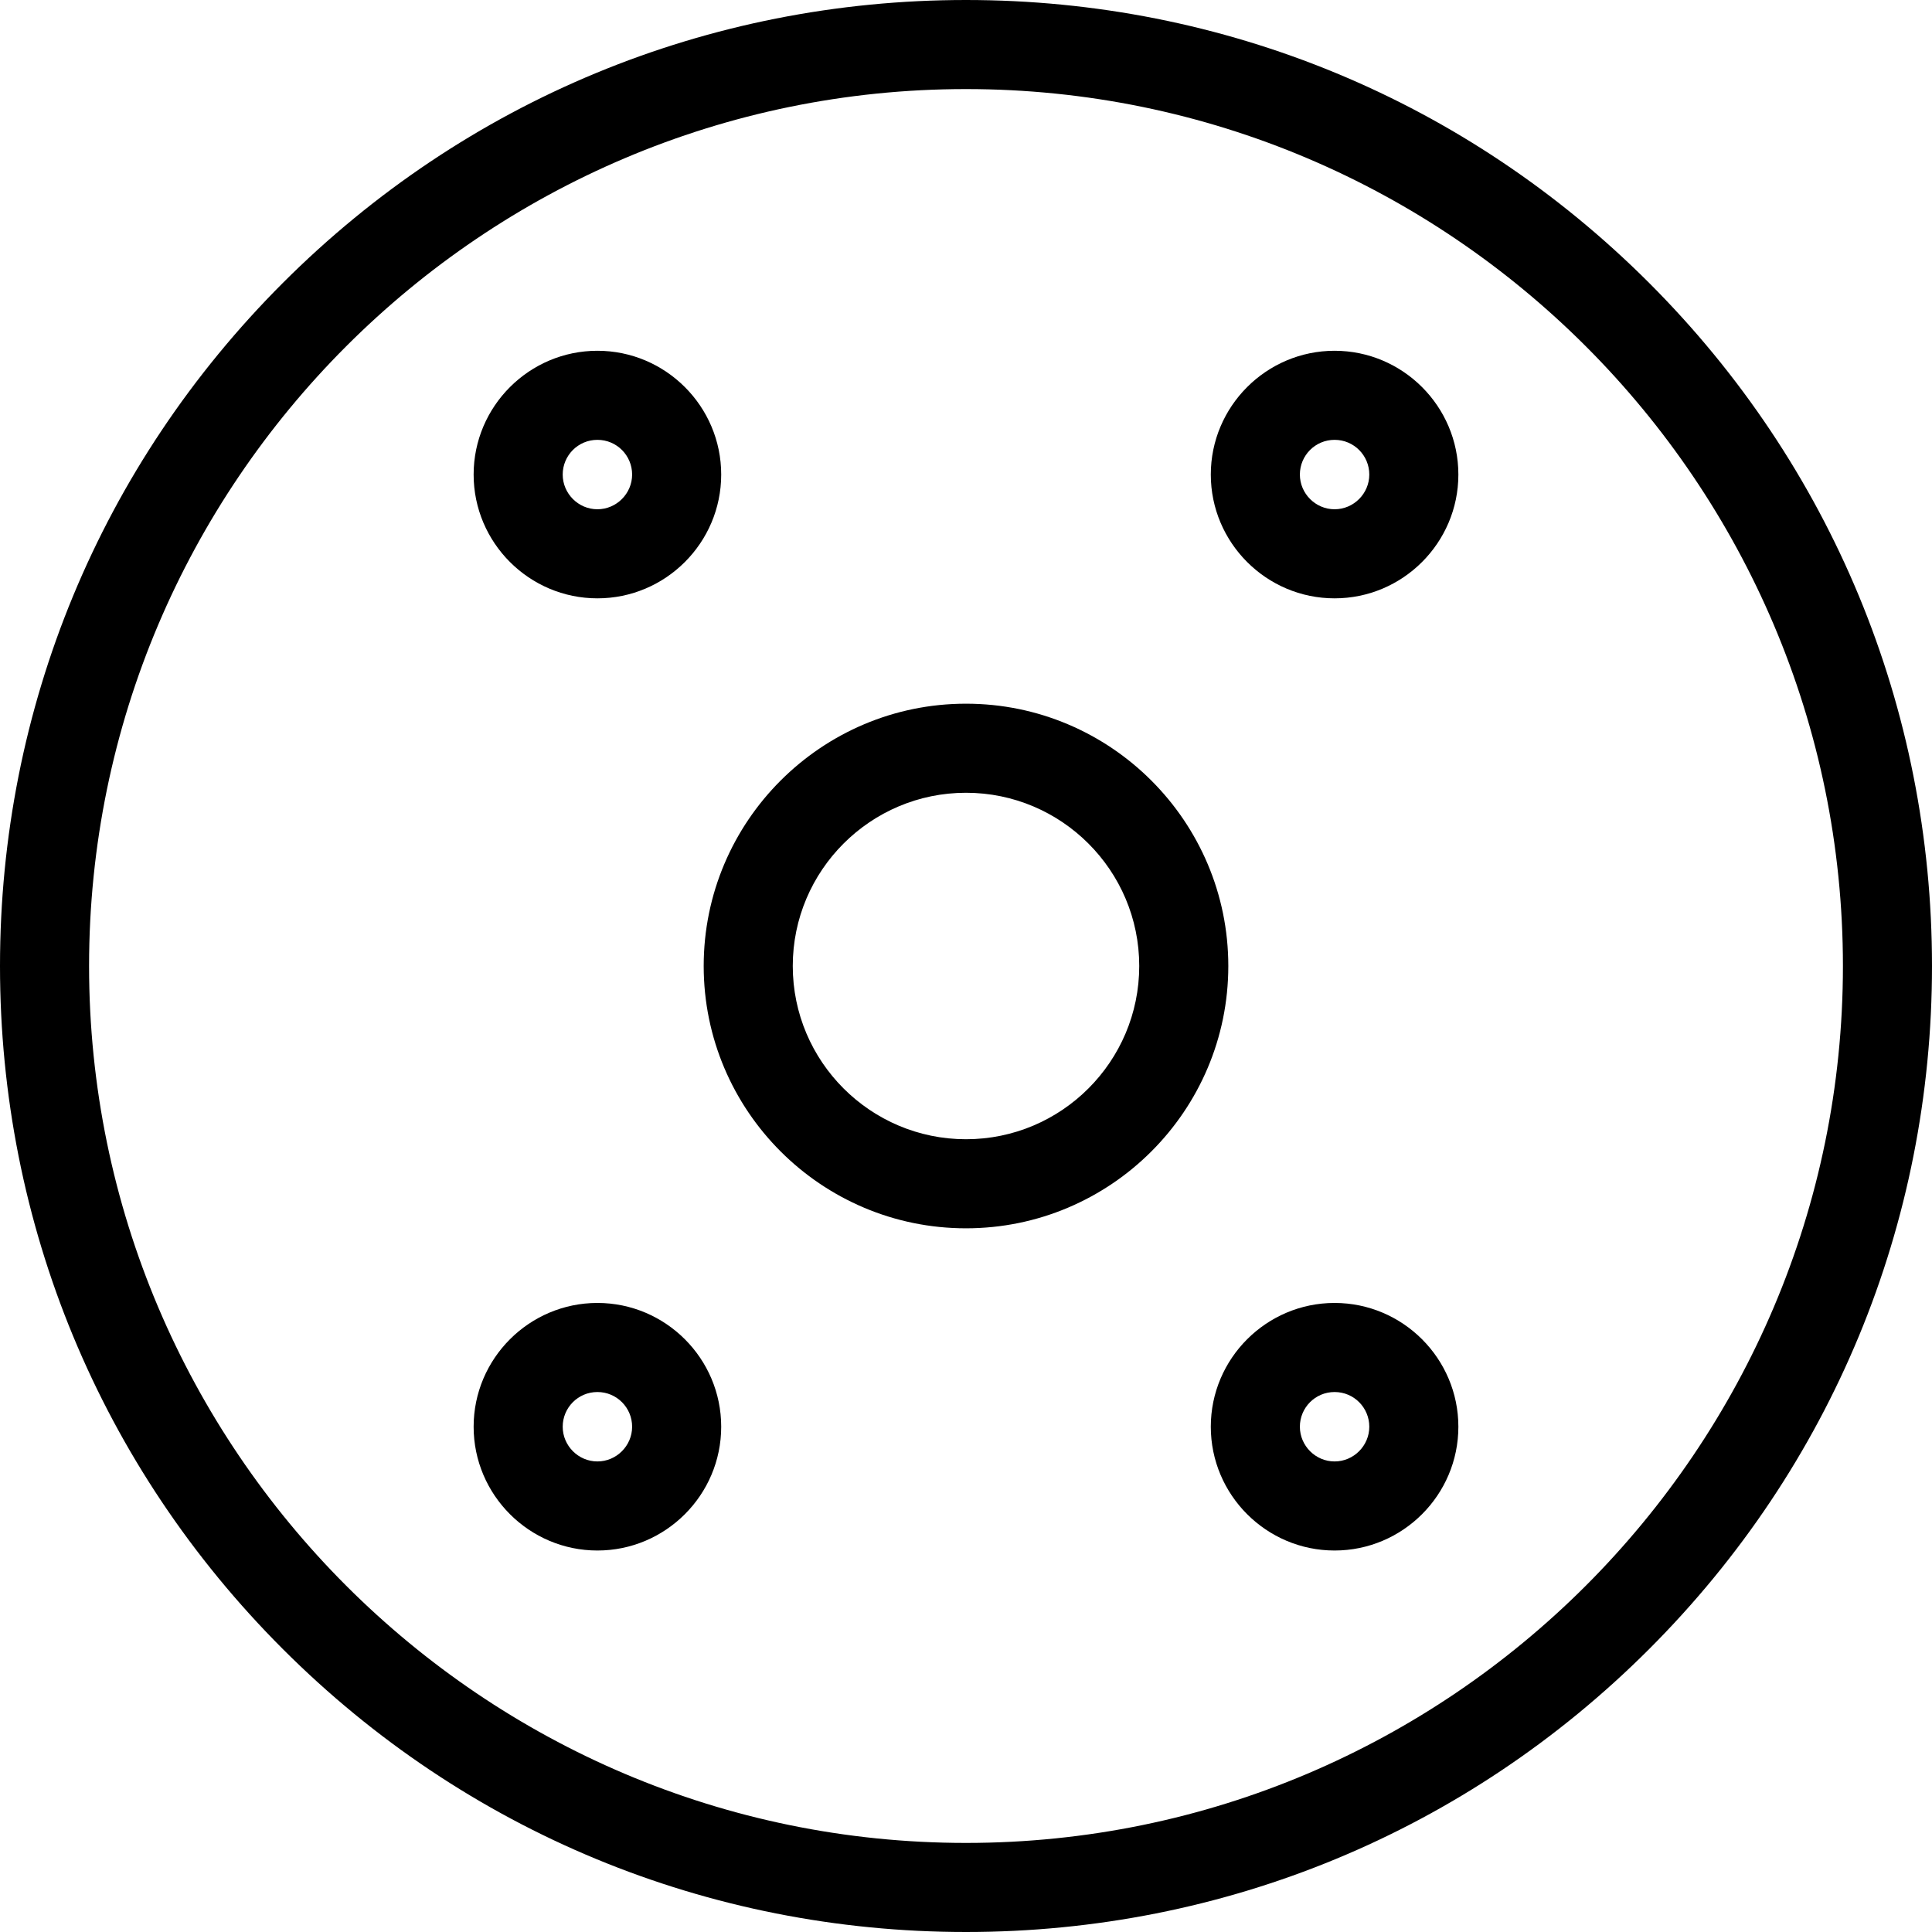
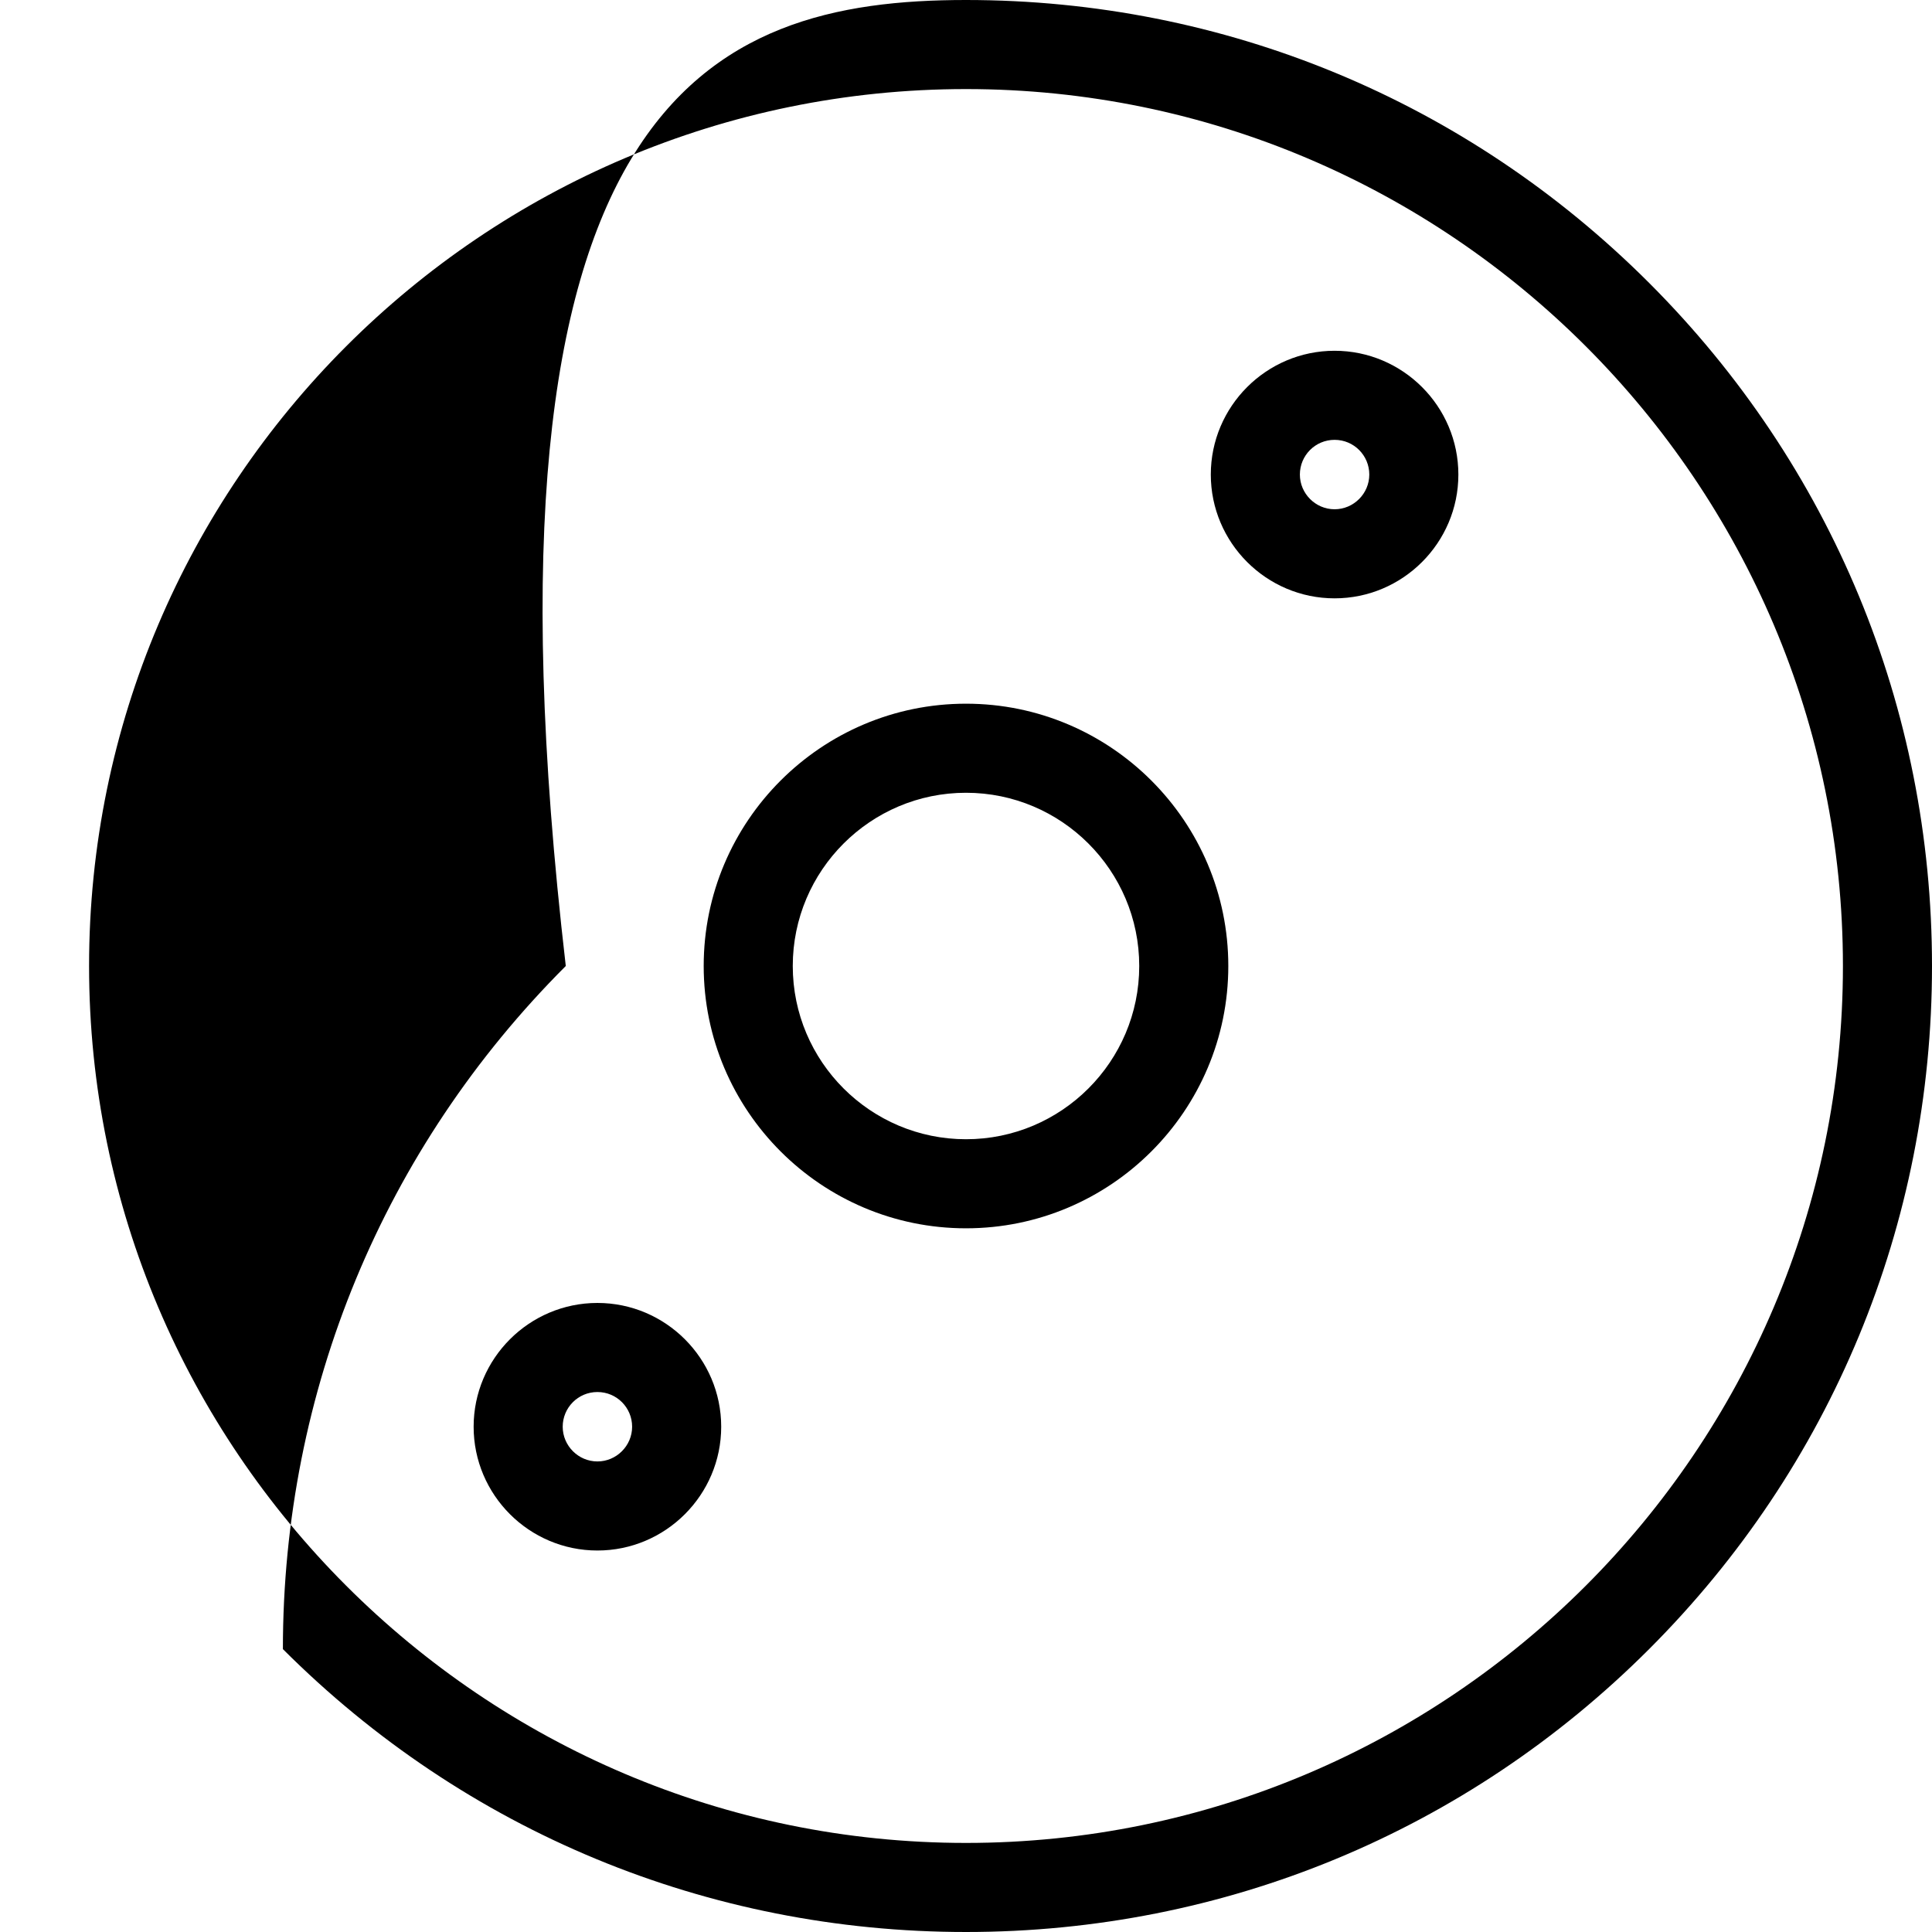
<svg xmlns="http://www.w3.org/2000/svg" version="1.1" id="diameter-2" x="0px" y="0px" viewBox="0 0 629 629" style="enable-background:new 0 0 629 629;" xml:space="preserve">
  <g id="primary">
-     <path d="M314.5,629c-84,0-163-32.7-222.4-92.1C32.7,477.5,0,398.5,0,314.5c0-84,32.7-163,92.1-222.4C151.5,32.7,230.5,0,314.5,0 s163,32.7,222.4,92.1c59.4,59.4,92.1,138.4,92.1,222.4c0,84-32.7,163-92.1,222.4C477.5,596.3,398.5,629,314.5,629z M314.5,29 C157.1,29,29,157.1,29,314.5S157.1,600,314.5,600S600,471.9,600,314.5S471.9,29,314.5,29z" />
+     <path d="M314.5,629c-84,0-163-32.7-222.4-92.1c0-84,32.7-163,92.1-222.4C151.5,32.7,230.5,0,314.5,0 s163,32.7,222.4,92.1c59.4,59.4,92.1,138.4,92.1,222.4c0,84-32.7,163-92.1,222.4C477.5,596.3,398.5,629,314.5,629z M314.5,29 C157.1,29,29,157.1,29,314.5S157.1,600,314.5,600S600,471.9,600,314.5S471.9,29,314.5,29z" />
  </g>
  <g id="primary_1_">
    <path d="M314.5,399.9c-47.1,0-85.4-38.3-85.4-85.4s38.3-85.4,85.4-85.4s85.4,38.3,85.4,85.4S361.6,399.9,314.5,399.9z M314.5,258.1 c-31.1,0-56.4,25.3-56.4,56.4c0,31.1,25.3,56.4,56.4,56.4s56.4-25.3,56.4-56.4C370.9,283.4,345.6,258.1,314.5,258.1z" />
  </g>
  <path id="primary_2_" d="M434.5,143.2c6.3,0,11.3,5.1,11.3,11.3s-5.1,11.3-11.3,11.3s-11.3-5.1-11.3-11.3S428.2,143.2,434.5,143.2 M434.5,114.2c-22.2,0-40.3,18.1-40.3,40.3s18.1,40.3,40.3,40.3s40.3-18.1,40.3-40.3S456.7,114.2,434.5,114.2L434.5,114.2z" />
-   <path id="primary_3_" d="M194.5,143.2c6.3,0,11.3,5.1,11.3,11.3s-5.1,11.3-11.3,11.3s-11.3-5.1-11.3-11.3S188.2,143.2,194.5,143.2 M194.5,114.2c-22.2,0-40.3,18.1-40.3,40.3s18.1,40.3,40.3,40.3s40.3-18.1,40.3-40.3S216.7,114.2,194.5,114.2L194.5,114.2z" />
-   <path id="primary_7_" d="M434.5,453.2c6.3,0,11.3,5.1,11.3,11.3s-5.1,11.3-11.3,11.3s-11.3-5.1-11.3-11.3S428.2,453.2,434.5,453.2 M434.5,424.2c-22.2,0-40.3,18.1-40.3,40.3s18.1,40.3,40.3,40.3s40.3-18.1,40.3-40.3S456.7,424.2,434.5,424.2L434.5,424.2z" />
  <path id="primary_5_" d="M194.5,453.2c6.3,0,11.3,5.1,11.3,11.3s-5.1,11.3-11.3,11.3s-11.3-5.1-11.3-11.3S188.2,453.2,194.5,453.2 M194.5,424.2c-22.2,0-40.3,18.1-40.3,40.3s18.1,40.3,40.3,40.3s40.3-18.1,40.3-40.3S216.7,424.2,194.5,424.2L194.5,424.2z" />
</svg>